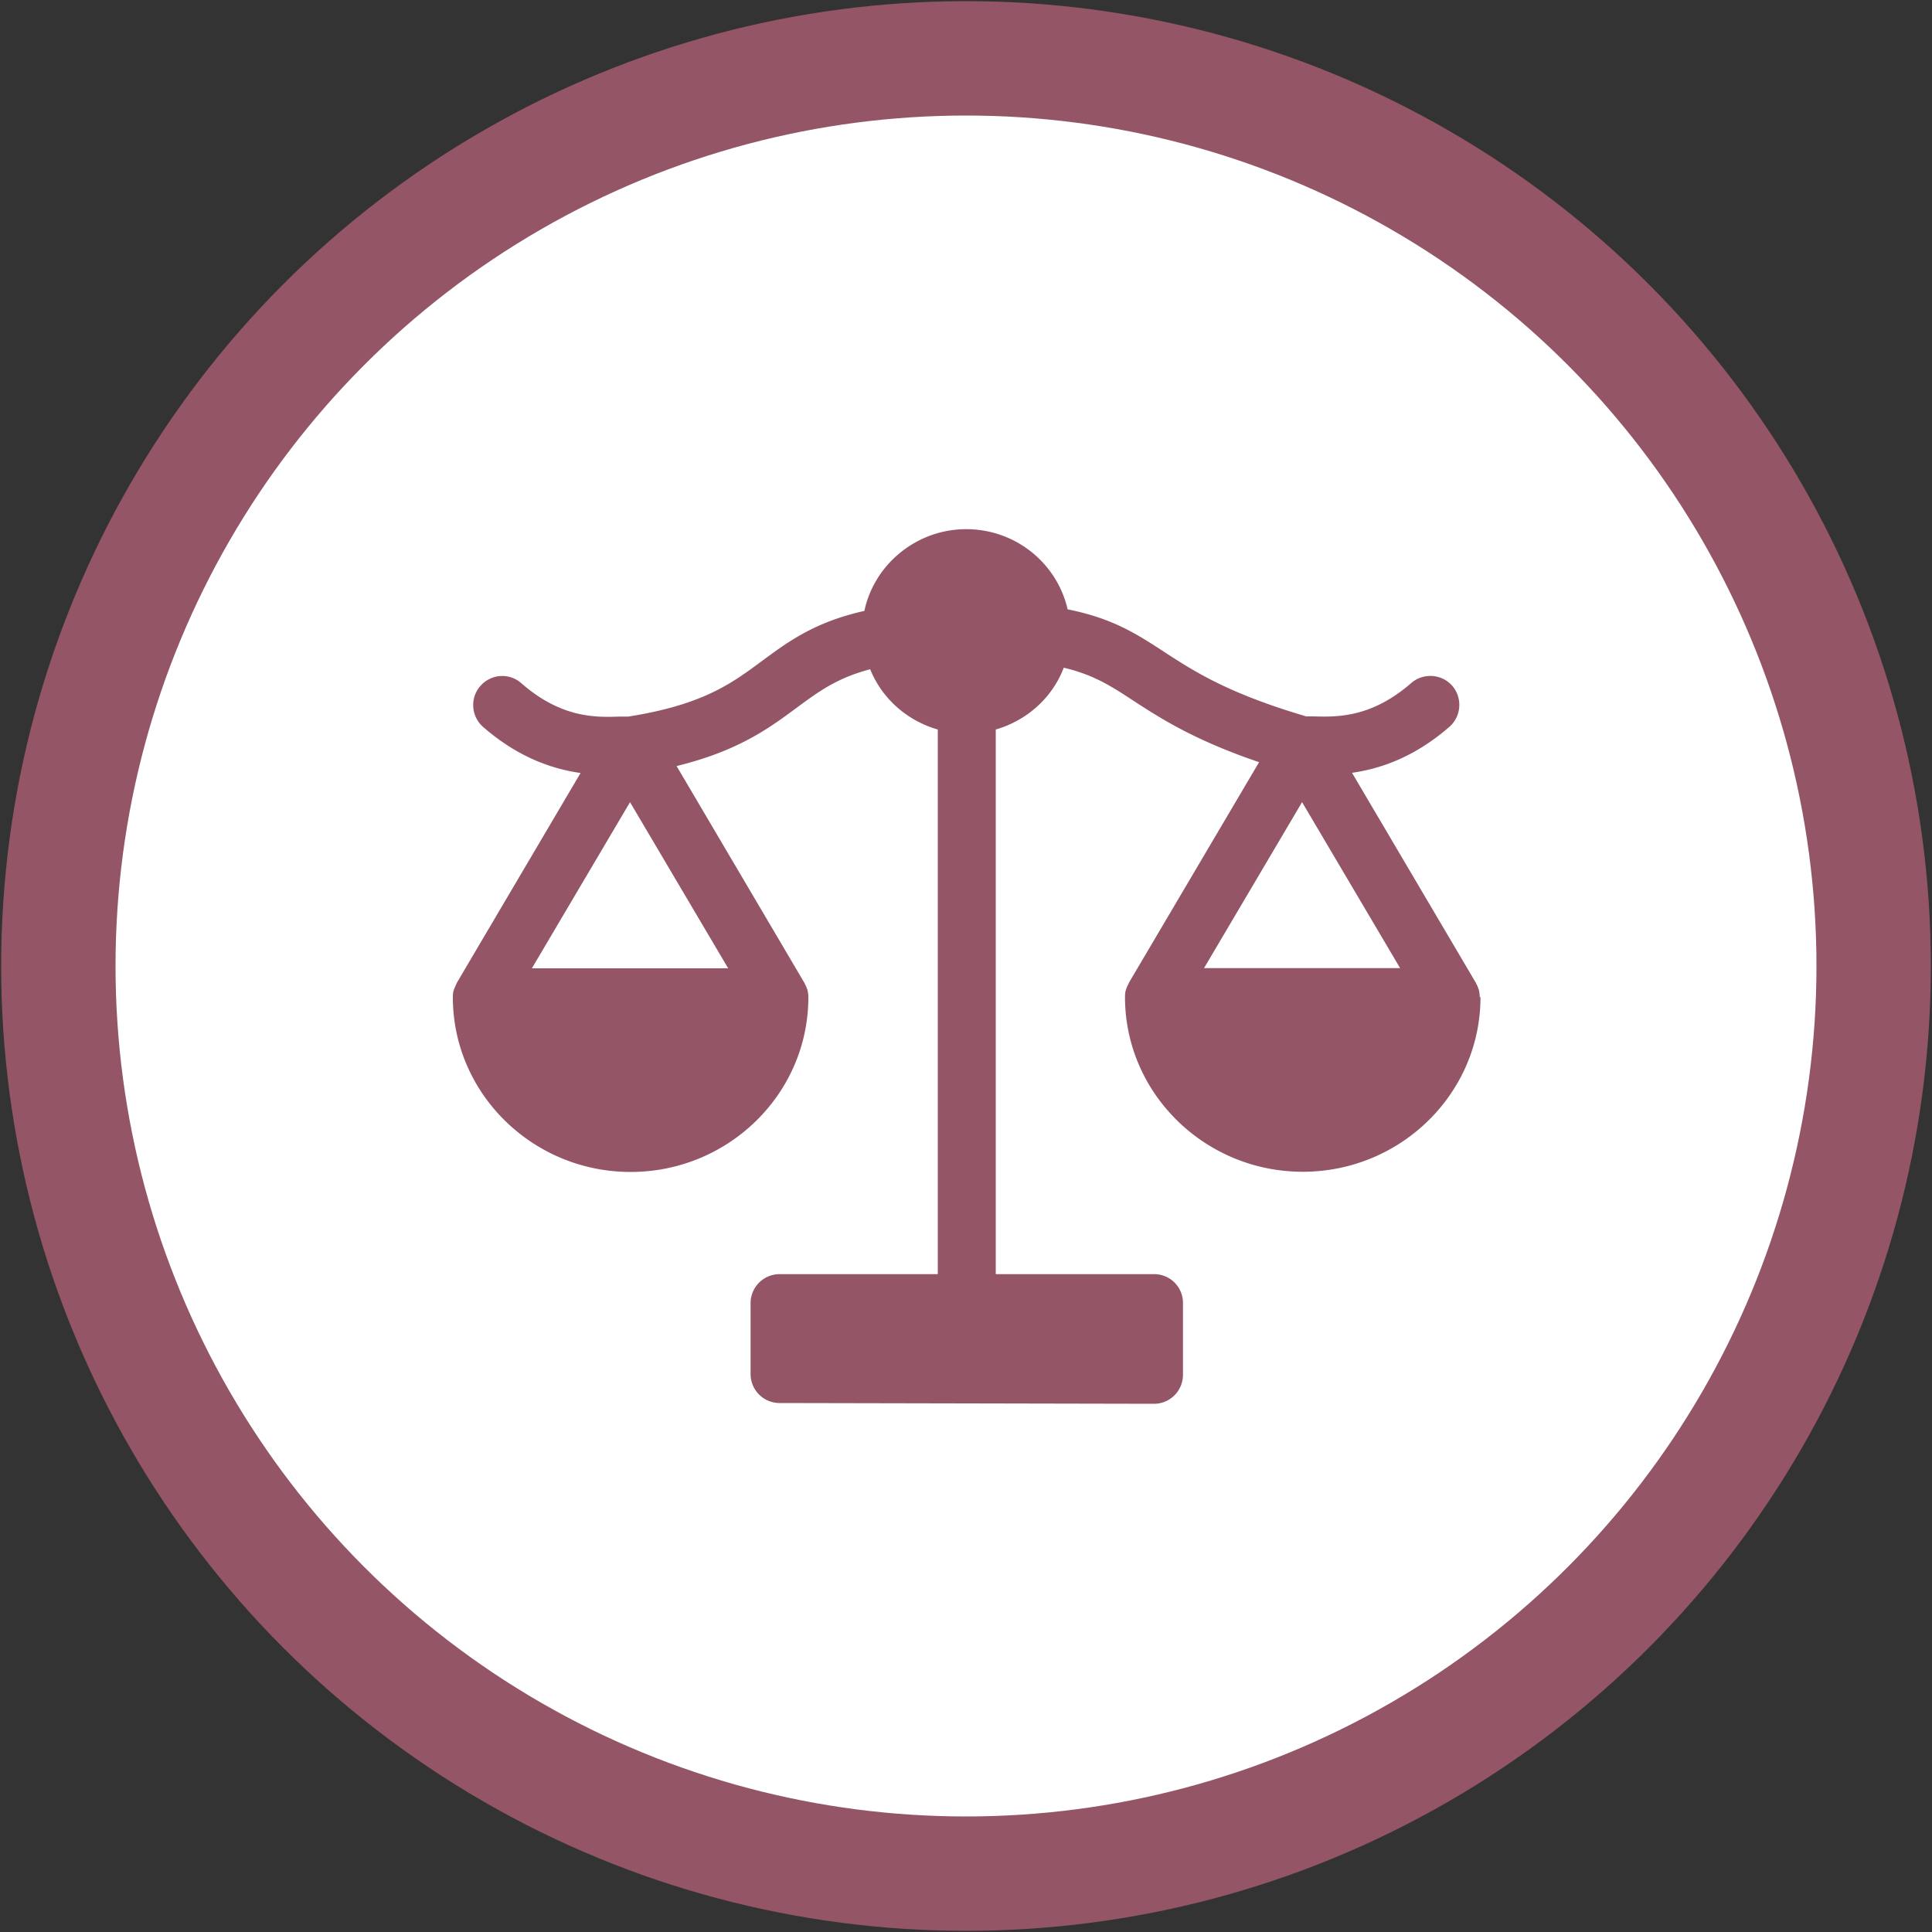
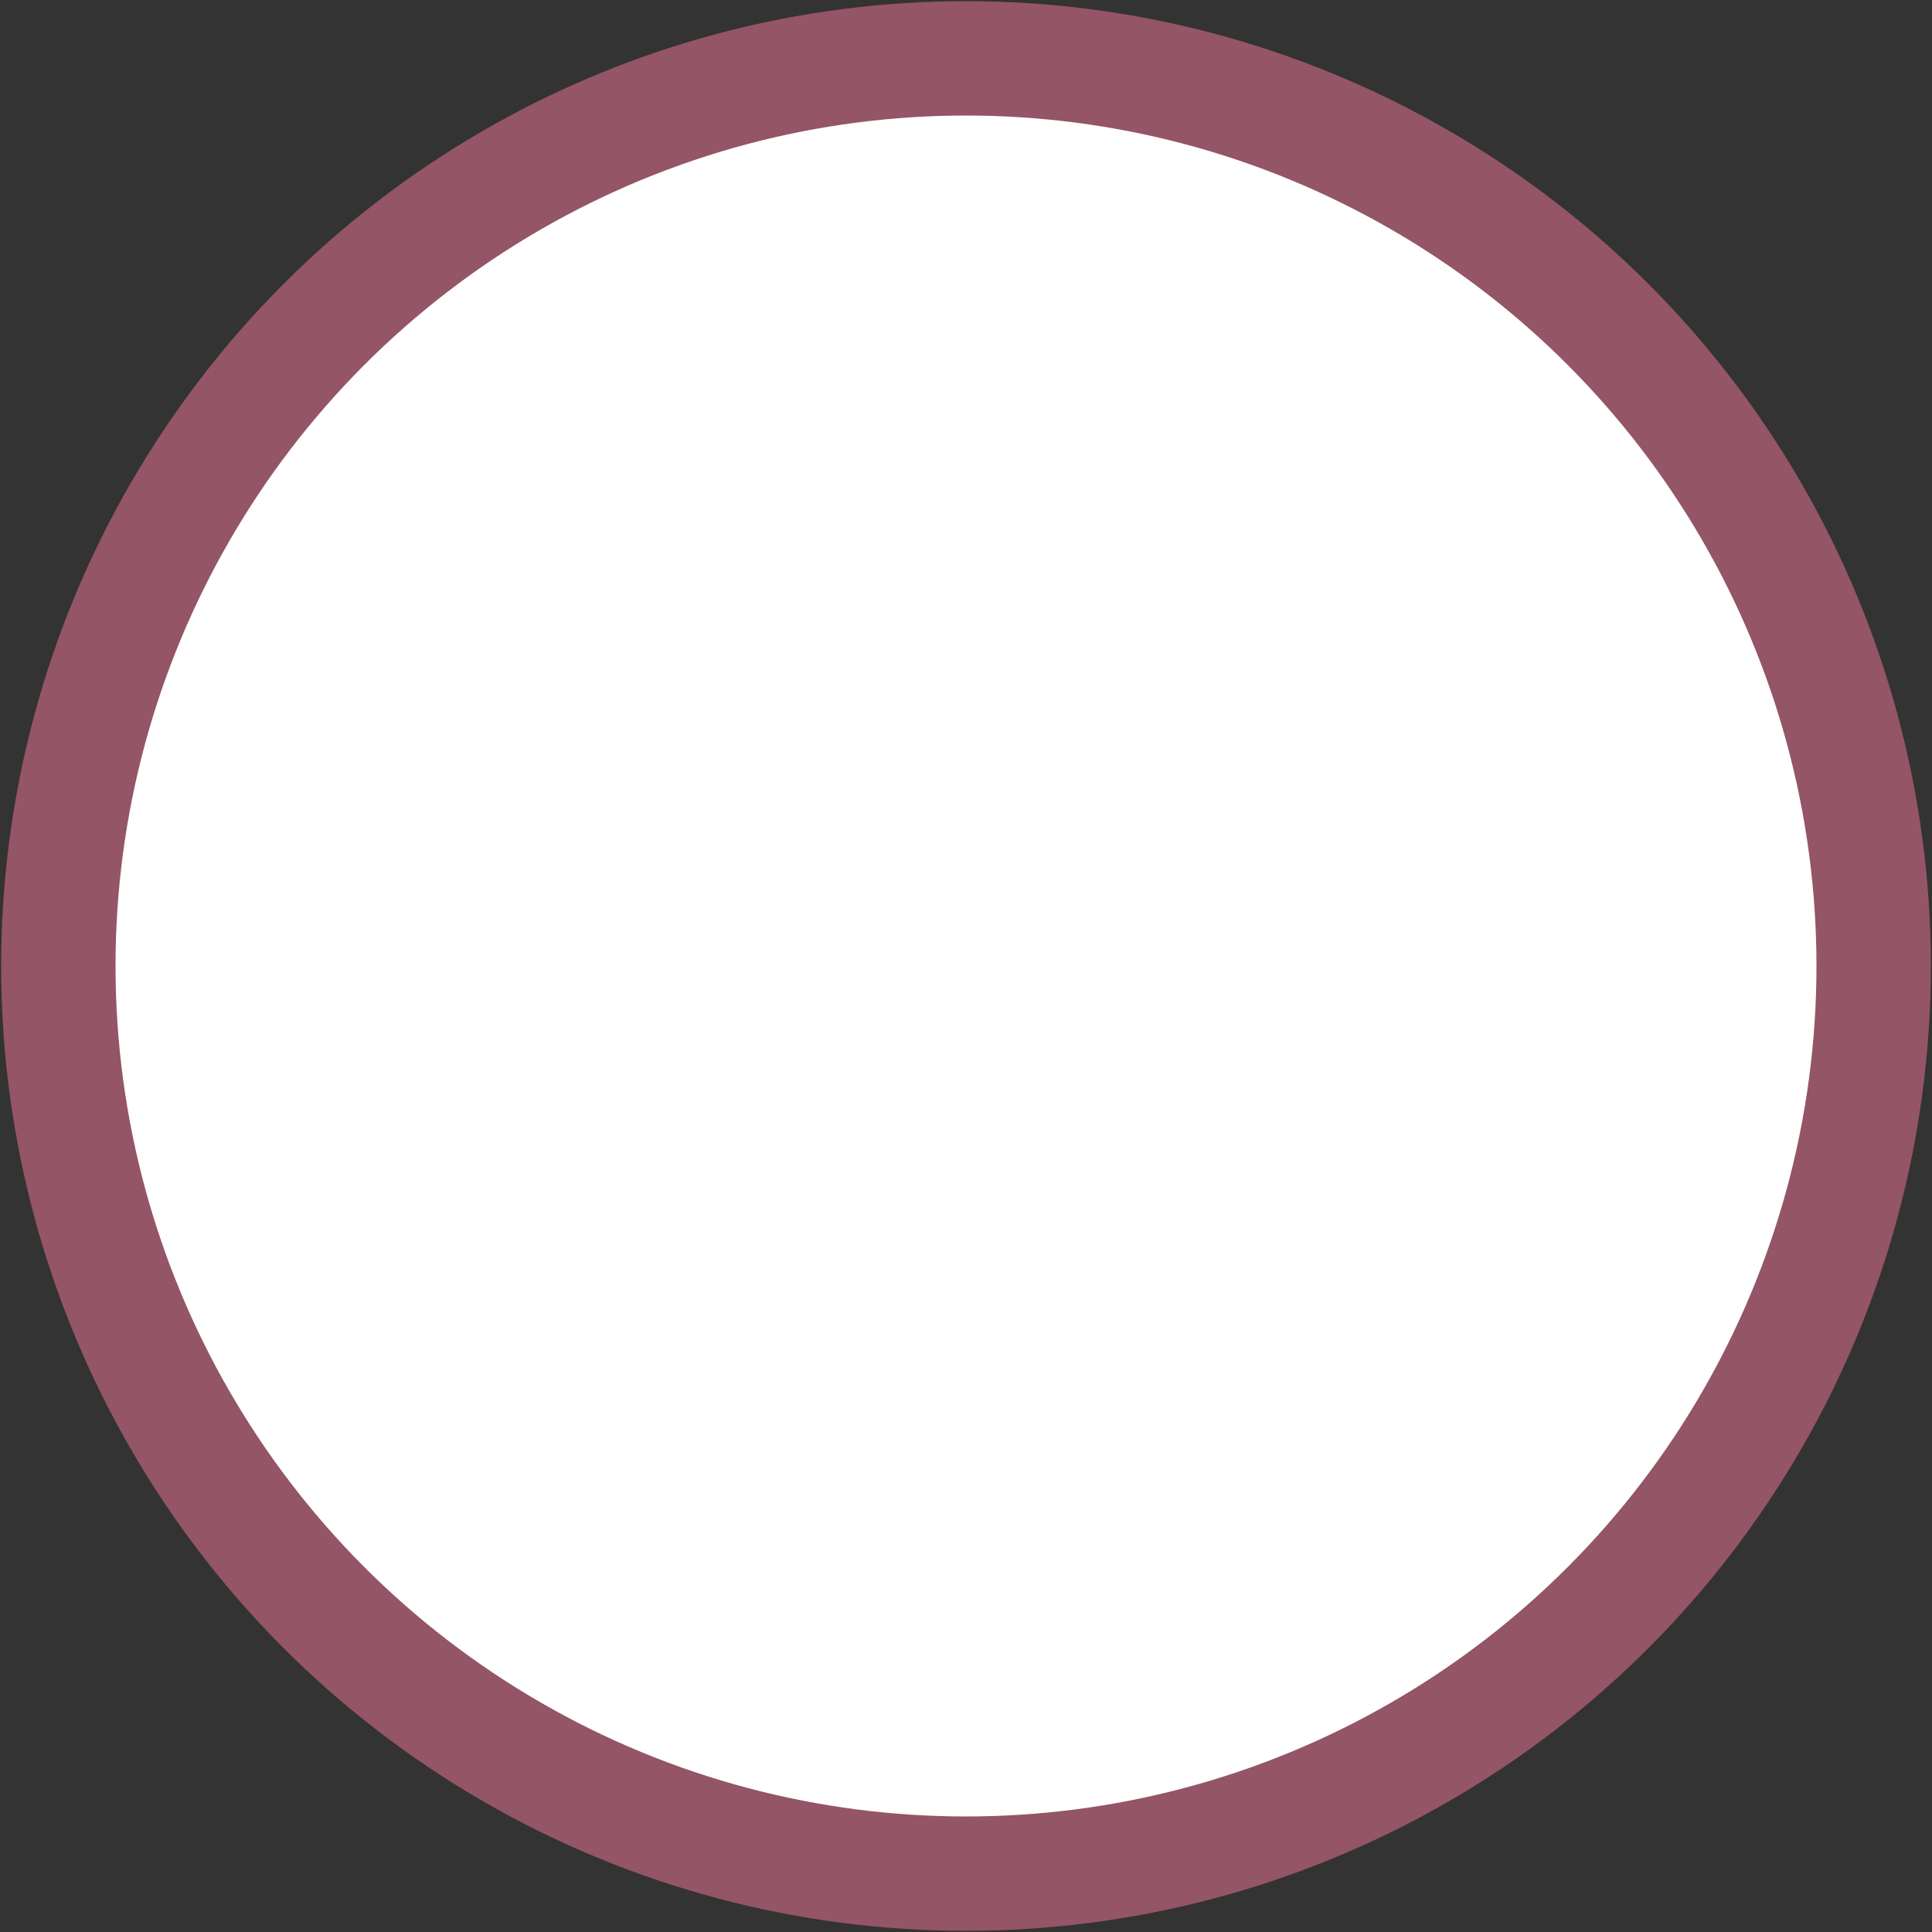
<svg xmlns="http://www.w3.org/2000/svg" viewBox="0 0 100 100">
  <rect x="0" y="0" width="100" height="100" fill="#333333" stroke="none" />
  <circle cx="50" cy="50" r="46.98" fill="#fff" stroke="#945566" stroke-width="5.92" />
-   <path d="M76.59 51.61v-.03c0-.11-.02-.22-.04-.32 0-.03-.02-.06-.03-.09-.03-.09-.06-.17-.11-.25 0-.02-.01-.04-.02-.05L69.98 40c1.41-.2 3.19-.77 5.04-2.38.62-.54.69-1.49.15-2.12-.54-.62-1.49-.69-2.12-.15-2.1 1.83-3.89 1.76-5.08 1.73h-.36c-4.05-1.19-5.82-2.34-7.37-3.35-1.41-.92-2.66-1.73-4.98-2.19-.54-2.37-2.68-4.15-5.25-4.15s-4.76 1.82-5.27 4.23c-2.59.58-3.97 1.61-5.31 2.6-1.57 1.16-3.05 2.26-6.91 2.87h-.46c-1.19.04-2.99.1-5.08-1.73-.63-.55-1.57-.48-2.12.15-.54.62-.48 1.57.15 2.12 1.85 1.61 3.63 2.18 5.04 2.38l-6.41 10.87s-.01.04-.02.05l-.11.25-.03.09c-.03.1-.04.21-.04.32v.03c0 4.98 4.13 9.04 9.2 9.04s9.2-4.05 9.2-9.04v-.03c0-.11-.02-.22-.04-.32 0-.03-.02-.06-.03-.09-.03-.09-.06-.17-.11-.25 0-.02-.01-.04-.02-.05l-6.62-11.23c3.19-.78 4.79-1.96 6.22-3.02 1.14-.84 2.09-1.54 3.8-1.99.61 1.51 1.9 2.66 3.5 3.12v28.19h-8.19a1.5 1.5 0 0 0-1.5 1.5v3.67a1.5 1.5 0 0 0 1.5 1.5l19.38.04h0a1.5 1.5 0 0 0 1.5-1.5v-3.71a1.49 1.49 0 0 0-.43-1.06 1.5 1.5 0 0 0-1.06-.44h-8.2V37.76c1.62-.47 2.93-1.65 3.52-3.2 1.51.36 2.39.91 3.56 1.68 1.43.93 3.17 2.06 6.55 3.21l-6.74 11.42s-.01.04-.02.05c-.04.08-.08.16-.11.25l-.03.09c-.03.1-.04.21-.04.32v.03c0 4.98 4.13 9.04 9.2 9.04s9.2-4.05 9.2-9.04zm-49.06-1.49l5.08-8.6 5.08 8.6H27.54zm39.86-8.61l5.08 8.6H62.32l5.08-8.6z" fill="#945566" />
</svg>